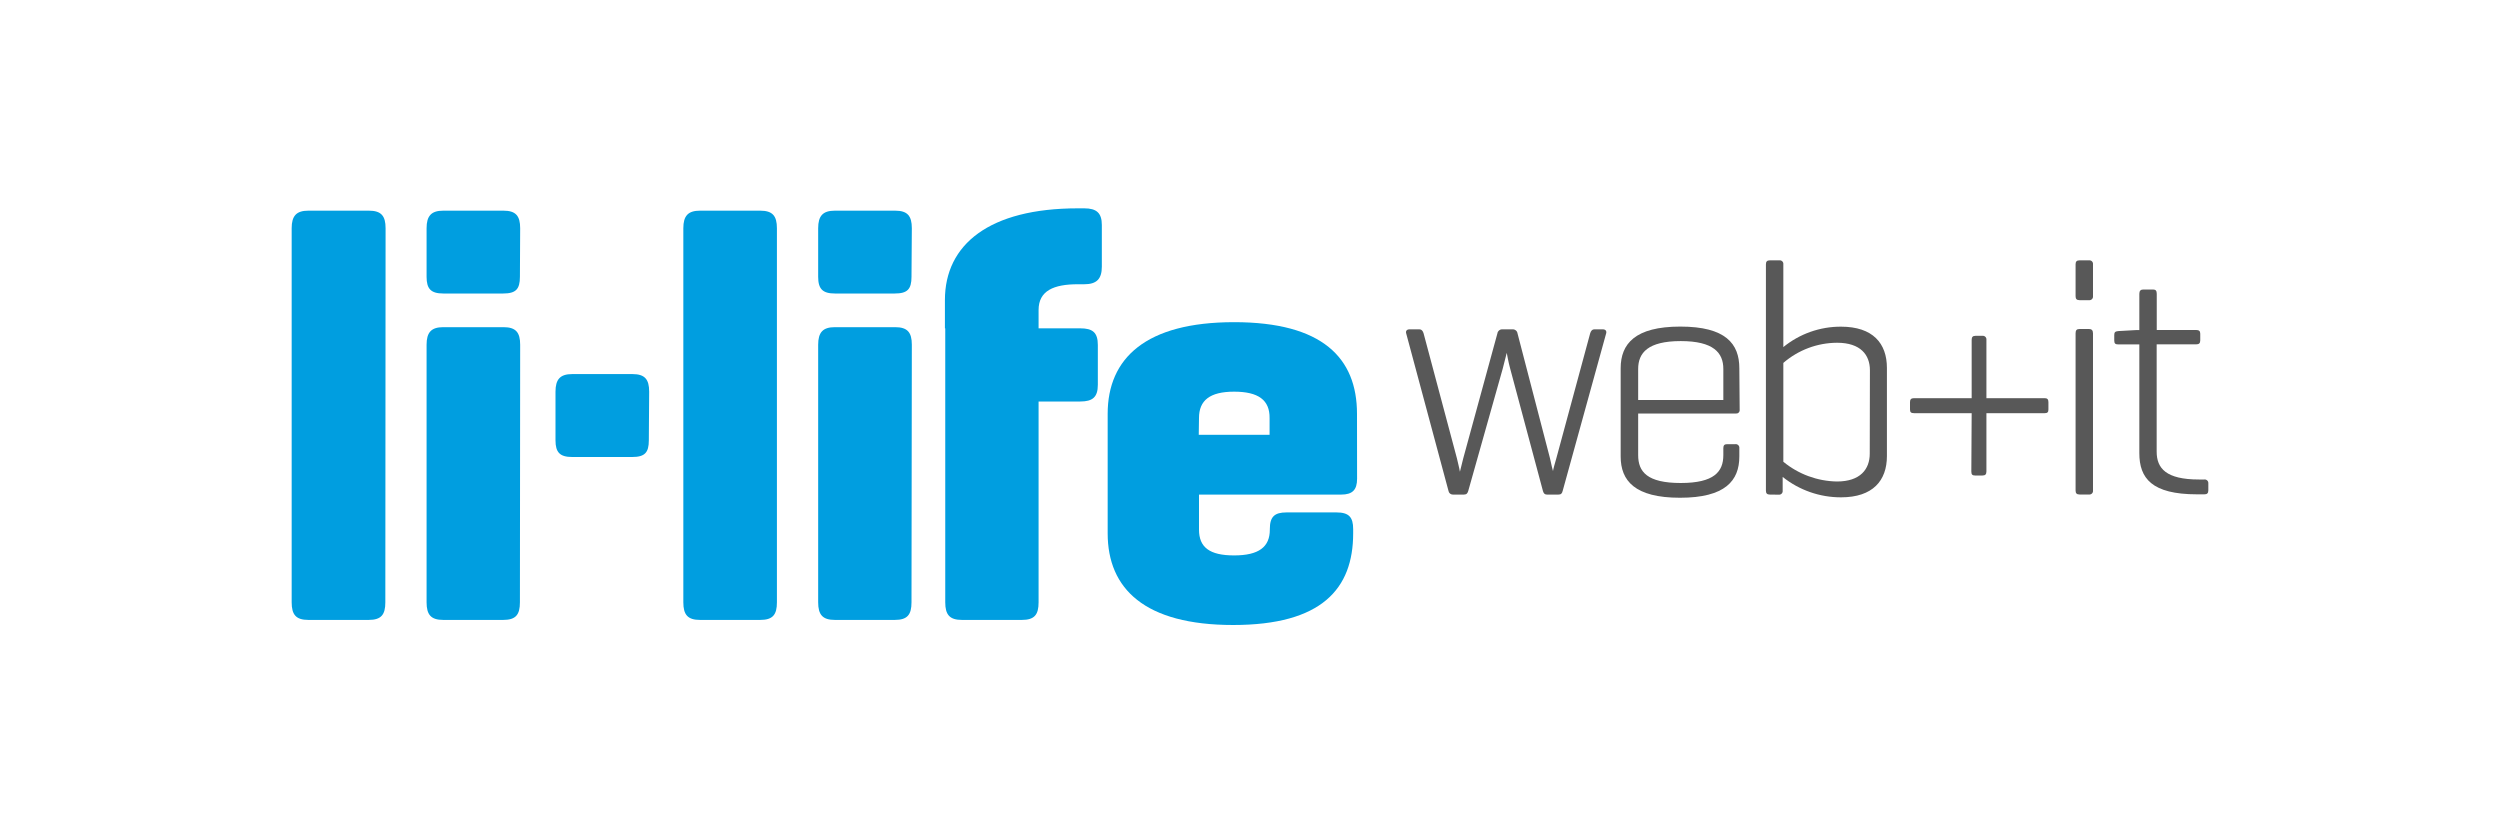
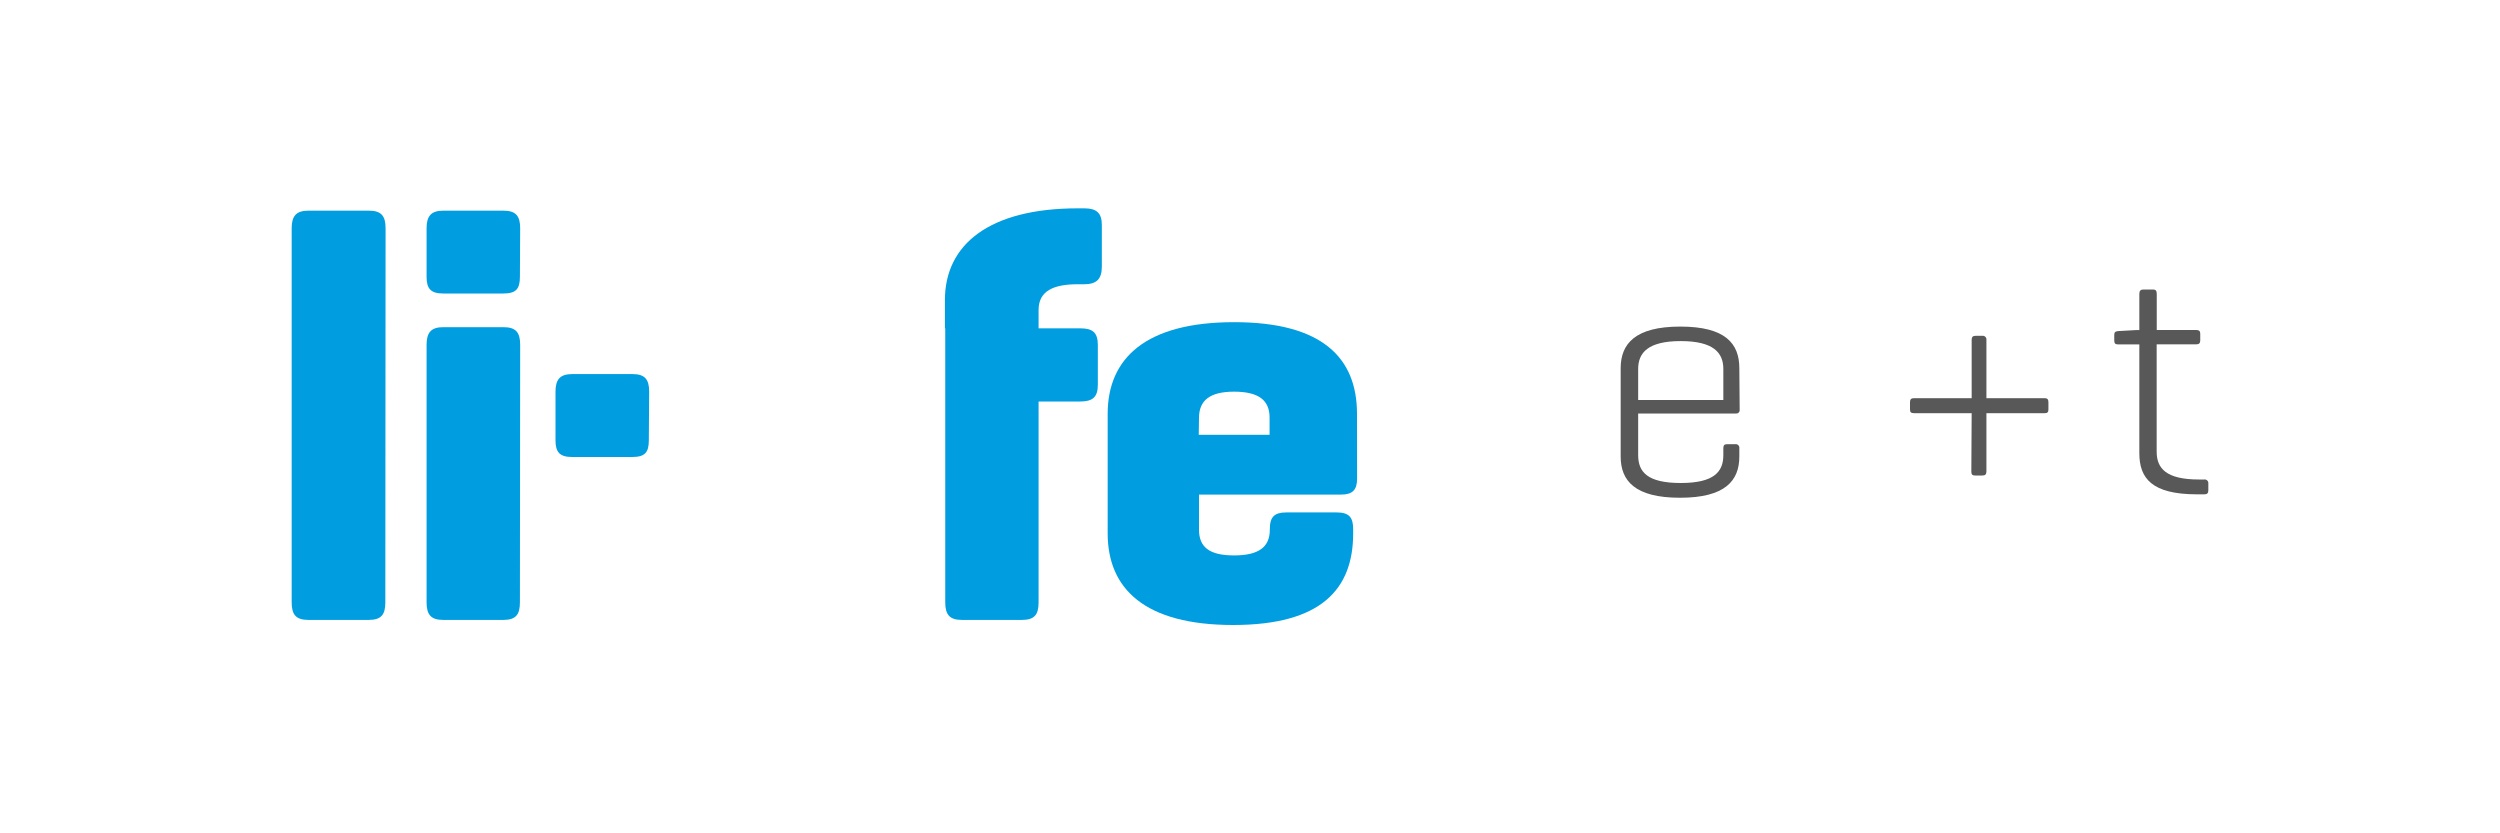
<svg xmlns="http://www.w3.org/2000/svg" width="300" height="100" viewBox="0 0 300 100" fill="none">
  <g clip-path="url(#clip0_444_490)">
-     <path d="M187.52 58.91C187.44 59.23 187.32 59.35 187 59.35H185.63C185.35 59.35 185.23 59.19 185.15 58.91L181.21 44.19C181.01 43.47 180.85 42.54 180.81 42.34L180.33 44.23L176.19 58.91C176.11 59.19 175.99 59.35 175.67 59.35H174.34C174.215 59.351 174.094 59.307 173.998 59.227C173.903 59.146 173.839 59.033 173.82 58.91L168.74 40C168.66 39.72 168.82 39.52 169.14 39.52H170.31C170.59 39.52 170.75 39.72 170.83 40L174.83 55C175.07 55.93 175.19 56.61 175.19 56.61L175.59 55L179.69 40C179.709 39.865 179.777 39.743 179.88 39.654C179.983 39.566 180.114 39.518 180.25 39.52H181.54C181.676 39.518 181.807 39.566 181.91 39.654C182.013 39.743 182.081 39.865 182.1 40L186 55C186.16 55.72 186.32 56.45 186.36 56.53C186.36 56.41 186.6 55.53 186.76 55L190.82 40C190.9 39.72 191.06 39.52 191.34 39.52H192.34C192.66 39.52 192.82 39.72 192.74 40L187.52 58.91Z" fill="#585858" />
    <path d="M208.76 49.18C208.766 49.24 208.759 49.3 208.739 49.356C208.719 49.412 208.687 49.463 208.645 49.505C208.603 49.548 208.552 49.58 208.496 49.6C208.439 49.62 208.379 49.627 208.32 49.62H196.58V54.62C196.58 56.62 197.67 57.96 201.69 57.96C205.71 57.96 206.8 56.59 206.8 54.62V53.78C206.8 53.46 206.92 53.3 207.24 53.3H208.24C208.305 53.292 208.371 53.299 208.433 53.32C208.495 53.342 208.551 53.377 208.597 53.423C208.644 53.469 208.679 53.526 208.7 53.588C208.721 53.65 208.728 53.715 208.72 53.78V54.78C208.72 57.68 207.03 59.73 201.6 59.73C196.17 59.73 194.48 57.68 194.48 54.78V44.19C194.48 41.26 196.21 39.19 201.64 39.19C207.07 39.19 208.72 41.24 208.72 44.19L208.76 49.18ZM196.58 48H206.8V44.27C206.8 42.34 205.63 40.93 201.69 40.93C197.75 40.93 196.58 42.34 196.58 44.27V48Z" fill="#585858" />
-     <path d="M212.39 59.35C212.03 59.35 211.91 59.19 211.91 58.87V31.72C211.91 31.4 212.03 31.24 212.39 31.24H213.52C213.585 31.232 213.651 31.238 213.713 31.26C213.775 31.281 213.831 31.316 213.878 31.362C213.924 31.409 213.959 31.465 213.98 31.527C214.001 31.589 214.008 31.655 214 31.72V41.65C215.954 40.057 218.399 39.191 220.92 39.2C224.74 39.2 226.43 41.2 226.43 44.15V54.73C226.43 57.67 224.74 59.68 220.92 59.68C218.376 59.684 215.906 58.82 213.92 57.23V58.88C213.928 58.945 213.921 59.011 213.9 59.072C213.879 59.135 213.844 59.191 213.798 59.237C213.751 59.283 213.695 59.318 213.633 59.34C213.571 59.361 213.505 59.368 213.44 59.36L212.39 59.35ZM224.39 44.43C224.39 42.58 223.26 41.13 220.45 41.13C218.08 41.14 215.792 41.998 214 43.55V55.41C215.814 56.903 218.081 57.739 220.43 57.78C223.25 57.78 224.37 56.29 224.37 54.44L224.39 44.43Z" fill="#585858" />
    <path d="M236.6 49.58H229.68C229.32 49.58 229.2 49.46 229.2 49.14V48.26C229.2 47.94 229.32 47.78 229.68 47.78H236.6V40.78C236.6 40.46 236.72 40.3 237.04 40.3H237.89C237.955 40.292 238.021 40.299 238.083 40.32C238.145 40.341 238.201 40.377 238.248 40.423C238.294 40.469 238.329 40.525 238.35 40.587C238.371 40.649 238.378 40.715 238.37 40.78V47.78H245.37C245.69 47.78 245.81 47.94 245.81 48.26V49.14C245.81 49.46 245.69 49.58 245.37 49.58H238.37V56.58C238.37 56.94 238.21 57.06 237.89 57.06H237C236.68 57.06 236.56 56.94 236.56 56.58L236.6 49.58Z" fill="#585858" />
-     <path d="M251.16 35.54C251.168 35.605 251.161 35.671 251.14 35.733C251.119 35.794 251.083 35.851 251.037 35.897C250.991 35.943 250.935 35.978 250.873 36C250.811 36.021 250.745 36.028 250.68 36.02H249.55C249.19 36.02 249.07 35.86 249.07 35.54V31.72C249.07 31.4 249.19 31.24 249.55 31.24H250.68C250.745 31.232 250.811 31.238 250.873 31.26C250.935 31.281 250.991 31.316 251.037 31.362C251.083 31.409 251.119 31.465 251.14 31.527C251.161 31.589 251.168 31.655 251.16 31.72V35.54ZM251.16 58.86C251.168 58.925 251.161 58.991 251.14 59.053C251.119 59.114 251.083 59.171 251.037 59.217C250.991 59.263 250.935 59.298 250.873 59.32C250.811 59.341 250.745 59.348 250.68 59.34H249.55C249.19 59.34 249.07 59.18 249.07 58.86V40C249.07 39.64 249.19 39.48 249.55 39.48H250.68C251 39.48 251.16 39.64 251.16 40V58.86Z" fill="#585858" />
    <path d="M263.55 39.6C263.87 39.6 264.03 39.72 264.03 40.04V40.84C264.03 41.2 263.87 41.32 263.55 41.32H258.8V54.2C258.8 56.2 259.93 57.54 263.87 57.54H264.51C264.574 57.531 264.639 57.536 264.701 57.556C264.762 57.575 264.819 57.608 264.866 57.652C264.913 57.697 264.949 57.751 264.972 57.811C264.996 57.871 265.005 57.936 265 58V58.84C265 59.2 264.84 59.32 264.52 59.32H263.64C258.21 59.32 256.72 57.39 256.72 54.37V41.33H254.19C253.83 41.33 253.71 41.21 253.71 40.85V40.21C253.71 39.85 253.83 39.77 254.19 39.73L256.32 39.61H256.72V35.26C256.72 34.9 256.88 34.74 257.2 34.74H258.37C258.69 34.74 258.81 34.9 258.81 35.26V39.6H263.55Z" fill="#585858" />
    <path d="M46.24 72.28C46.24 73.76 45.75 74.39 44.24 74.39H37C35.52 74.39 35 73.76 35 72.28V27.39C35 25.91 35.56 25.28 37 25.28H44.27C45.75 25.28 46.27 25.91 46.27 27.39L46.24 72.28Z" fill="#009EE0" />
    <path d="M62.39 33.22C62.39 34.7 61.9 35.22 60.39 35.22H53.19C51.71 35.22 51.19 34.66 51.19 33.22V27.39C51.19 25.91 51.75 25.28 53.19 25.28H60.42C61.9 25.28 62.42 25.91 62.42 27.39L62.39 33.22ZM62.39 72.28C62.39 73.76 61.9 74.39 60.39 74.39H53.19C51.71 74.39 51.19 73.76 51.19 72.28V41.37C51.19 39.89 51.75 39.26 53.19 39.26H60.42C61.9 39.26 62.42 39.89 62.42 41.37L62.39 72.28Z" fill="#009EE0" />
    <path d="M77.86 52.84C77.86 54.32 77.37 54.84 75.86 54.84H68.66C67.18 54.84 66.66 54.28 66.66 52.84V47C66.66 45.52 67.22 44.89 68.66 44.89H75.9C77.38 44.89 77.9 45.52 77.9 47L77.86 52.84Z" fill="#009EE0" />
-     <path d="M93.23 72.28C93.23 73.76 92.74 74.39 91.23 74.39H84C82.52 74.39 82 73.76 82 72.28V27.39C82 25.91 82.56 25.28 84 25.28H91.23C92.71 25.28 93.23 25.91 93.23 27.39V72.28Z" fill="#009EE0" />
-     <path d="M109.38 33.22C109.38 34.7 108.89 35.22 107.38 35.22H100.18C98.71 35.22 98.18 34.66 98.18 33.22V27.39C98.18 25.91 98.74 25.28 100.18 25.28H107.42C108.9 25.28 109.42 25.91 109.42 27.39L109.38 33.22ZM109.38 72.28C109.38 73.76 108.89 74.39 107.38 74.39H100.18C98.71 74.39 98.18 73.76 98.18 72.28V41.37C98.18 39.89 98.74 39.26 100.18 39.26H107.42C108.9 39.26 109.42 39.89 109.42 41.37L109.38 72.28Z" fill="#009EE0" />
    <path d="M113.39 39.4V36C113.39 29.33 118.73 25 129.34 25H130.11C131.59 25 132.22 25.56 132.22 27V32C132.22 33.48 131.59 34.11 130.11 34.11H129.34C126.46 34.11 124.63 34.88 124.63 37.2V39.4H129.63C131.11 39.4 131.74 39.89 131.74 41.4V46.18C131.74 47.66 131.11 48.18 129.63 48.18H124.63V72.28C124.63 73.76 124.14 74.39 122.63 74.39H115.43C113.95 74.39 113.43 73.76 113.43 72.28V39.4H113.39Z" fill="#009EE0" />
    <path d="M162.85 57.45C162.85 58.79 162.29 59.35 160.95 59.35H143.88V63.56C143.88 65.67 145.14 66.65 148.09 66.65C151.04 66.65 152.38 65.65 152.38 63.56V63.49C152.38 62.01 152.94 61.49 154.38 61.49H160.38C161.86 61.49 162.38 62.05 162.38 63.49V64C162.38 70.67 158.59 75 147.98 75C137.37 75 132.92 70.66 132.92 64V49.66C132.92 42.99 137.49 38.66 148.09 38.66C158.69 38.66 162.84 42.95 162.84 49.66L162.85 57.45ZM143.85 52.18H152.35V50.18C152.38 48 151 47 148.09 47C145.18 47 143.88 48.05 143.88 50.16L143.85 52.18Z" fill="#009EE0" />
  </g>
  <defs>
    <clipPath id="clip0_444_490">
      <rect width="230" height="49.94" fill="white" transform="translate(35 25)" />
    </clipPath>
  </defs>
</svg>